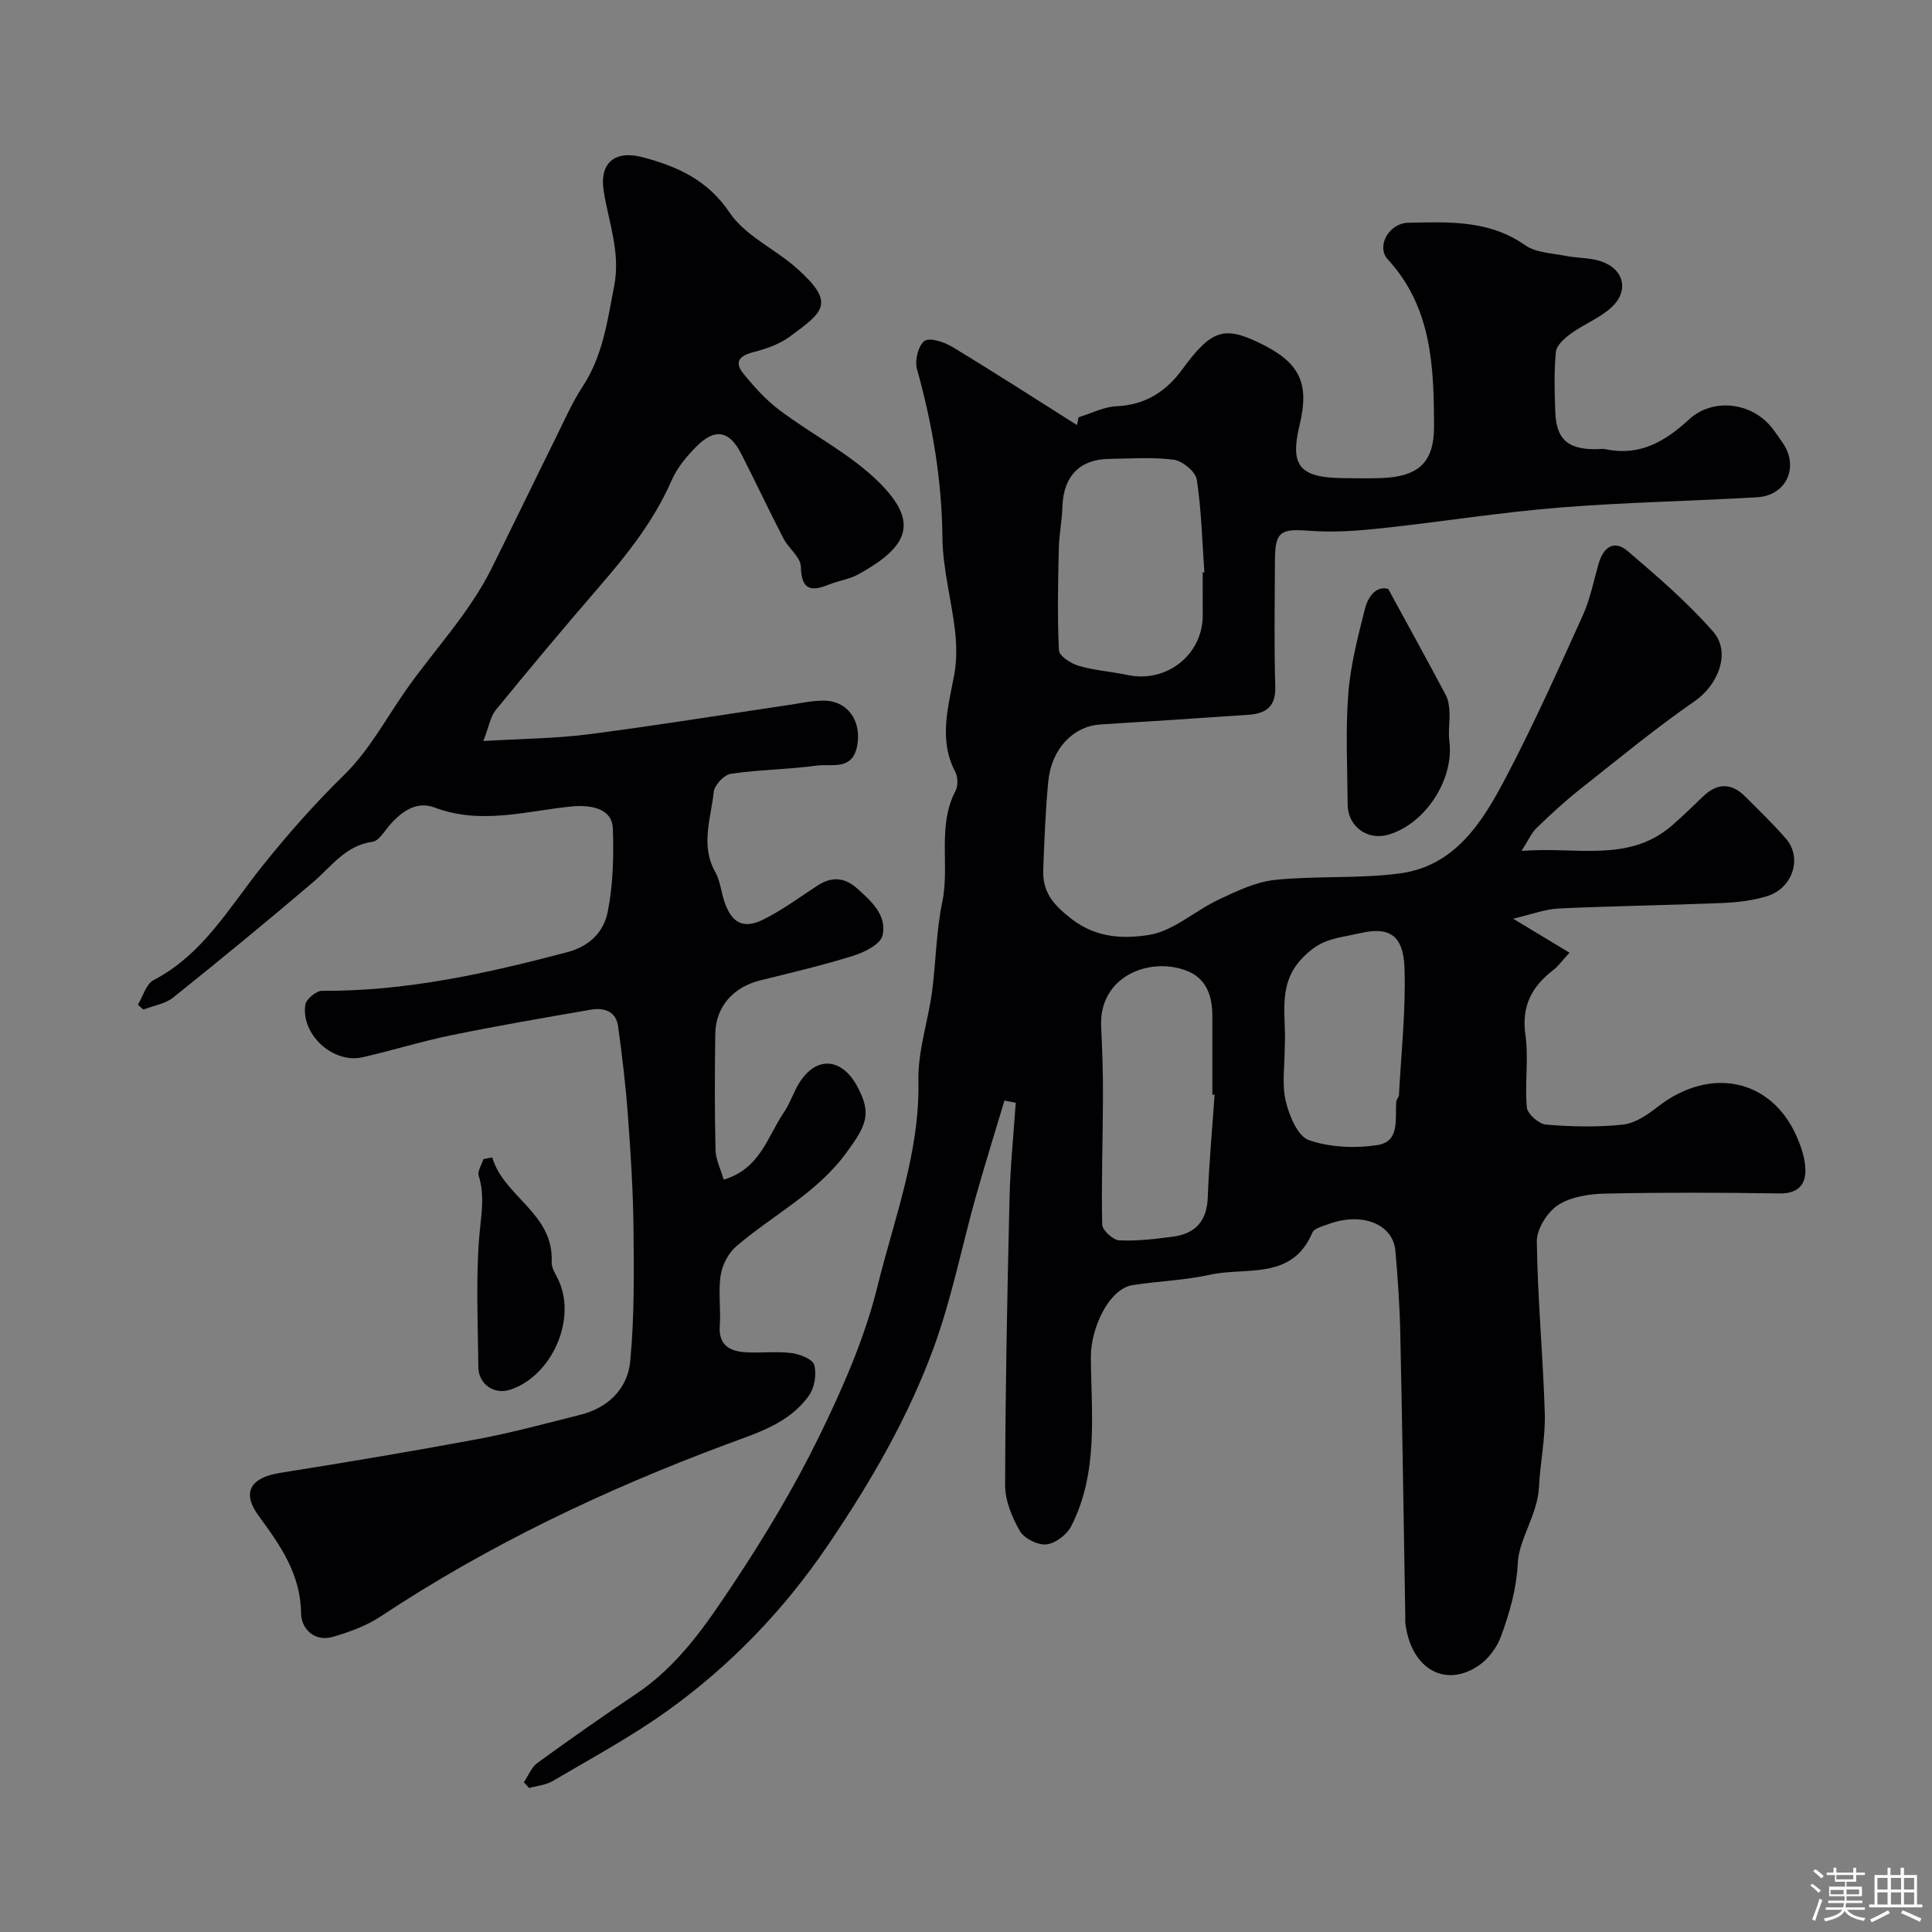
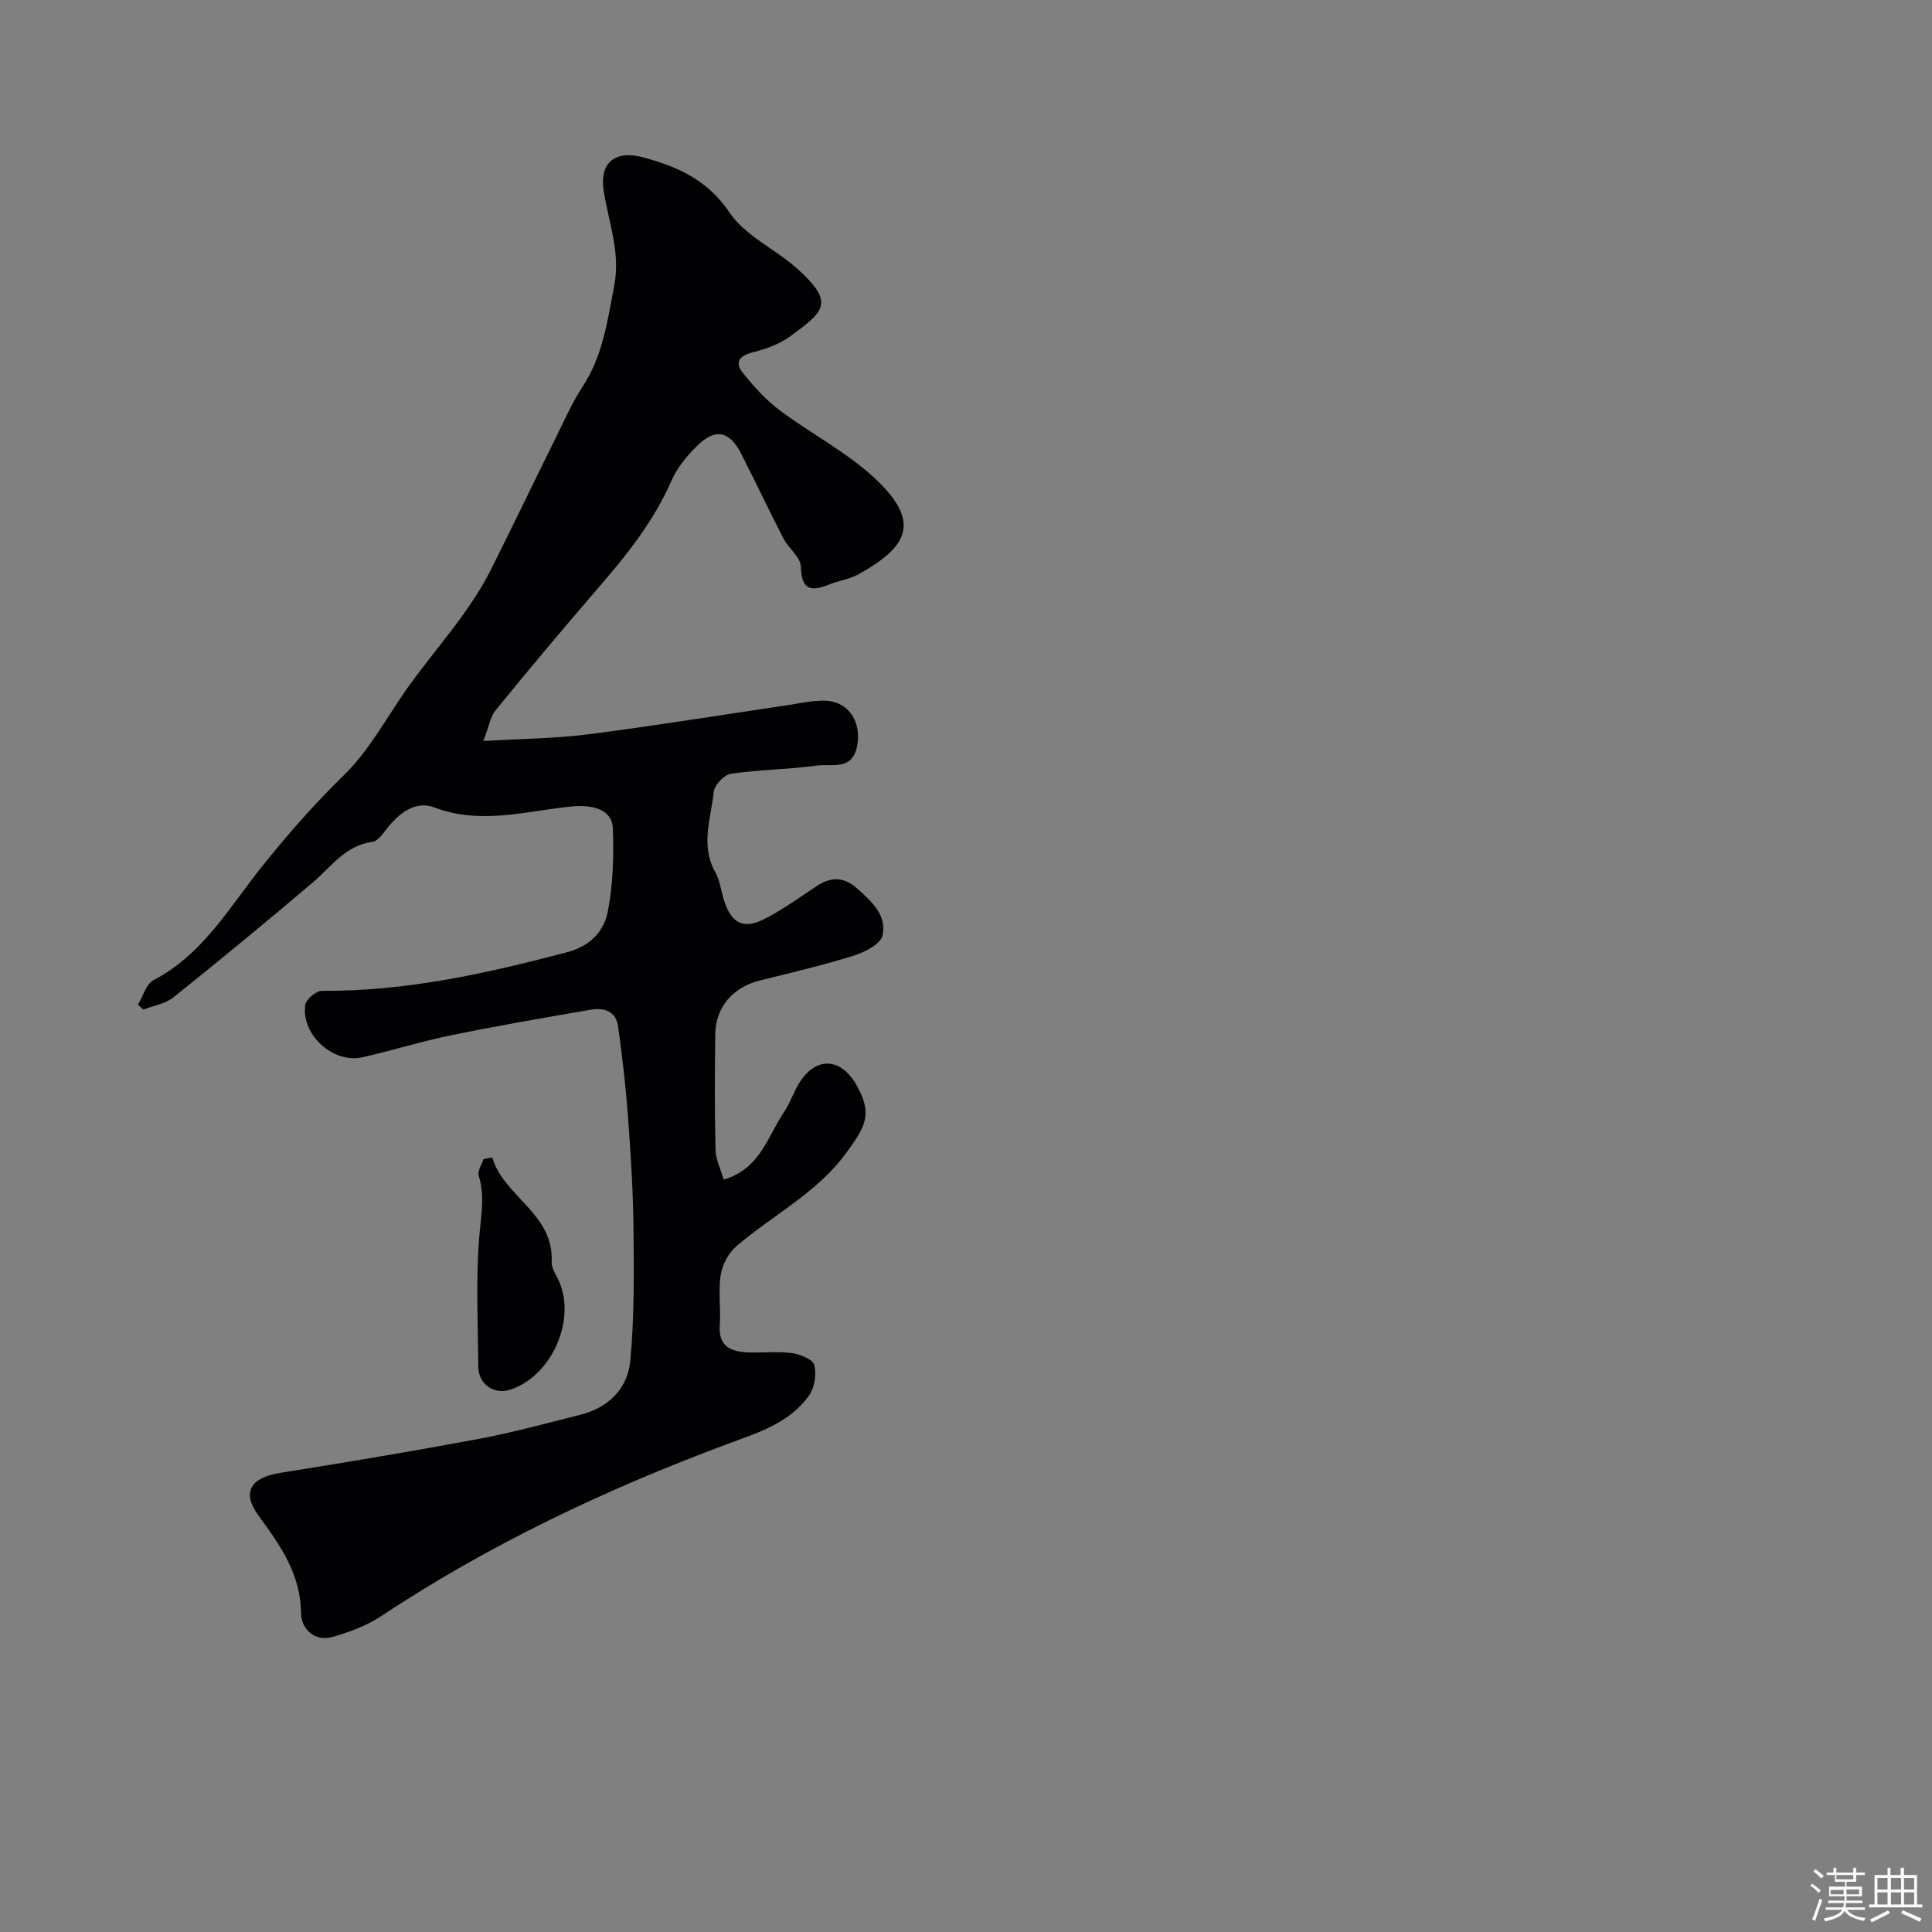
<svg xmlns="http://www.w3.org/2000/svg" enable-background="new 0 0 400 400" viewBox="0 0 400 400">
  <rect x="0" y="0" width="400" height="400" fill="#808080" stroke="none" />
  <path d="m374.8 390.4.4-.4c.7.5 1.3 1 1.8 1.4l-.5.5c-.5-.6-1.1-1.1-1.7-1.5zm1 7.3-.6-.3c.5-1.4 1.1-2.8 1.5-4.3.2.1.4.2.6.3-.5 1.3-1 2.8-1.5 4.3zm-.4-10.3.5-.4c.4.3 1 .8 1.7 1.4l-.5.5c-.5-.5-1.1-1-1.7-1.5zm2.5.3h1.7v-1h.6v1h3.5v-1h.6v1h1.8v.5h-1.8v1.4h-2v1h3.2v2h-3.2v.9h3.3v.5h-3.4c0 .3-.1.6-.1.9h4v.5h-3.7c.7.9 1.9 1.5 3.8 1.7-.1.2-.2.4-.3.6-2.1-.4-3.5-1.1-4-2.1-.4 1-1.8 1.7-4 2.2-.1-.2-.2-.4-.3-.6 2.1-.4 3.4-1 3.8-1.8h-3.4v-.5h3.6c.1-.3.1-.6.2-.9h-3.3v-.5h3.4c0-.3 0-.6 0-.9h-3.2v-2h3.3v-1h-2.1v-1.4h-1.7v-.5zm1.1 3.5v1h2.7c0-.3 0-.4 0-.4 0-.1 0-.2 0-.2 0-.1 0-.2 0-.3h-2.7zm1.2-3v.9h3.5v-.9zm4.7 3h-2.6v.6.4h2.6z" fill="#fcfbfa" />
  <path d="m393.6 386.7h.6v1.5h2.7v6.1h1.1v.6h-11v-.6h1.1v-6.1h2.7v-1.5h.6v1.5h2.1v-1.5zm-2.7 8.8.4.6c-1.2.6-2.5 1.3-3.8 1.9-.1-.2-.2-.4-.3-.6 1.2-.6 2.5-1.2 3.7-1.9zm-2.2-6.7v2.4h2.1v-2.4zm0 3v2.5h2.1v-2.5zm2.8-3v2.4h2.1v-2.4zm0 3v2.5h2.1v-2.5zm6 6.1c-1.4-.7-2.7-1.3-3.9-1.8l.3-.6c1.5.6 2.7 1.2 3.9 1.7zm-1.2-9.1h-2.1v2.4h2.1zm-2.1 3v2.5h2.1v-2.5z" fill="#fcfbfa" />
  <g fill="#010103">
-     <path d="m223.29 86.4c2.61-.8 5.21-2.17 7.85-2.29 6-.25 10.34-3.1 13.67-7.67 5.82-7.96 8.47-9.01 15.66-5.58 8.63 4.1 10.73 8.32 8.58 17.22-2.01 8.31.01 10.8 8.87 10.91 2.67.03 5.34.08 8-.01 7.68-.27 10.99-3.13 10.98-10.68-.03-12.33-.42-24.66-9.58-34.6-2.43-2.63.18-7.5 4.26-7.58 8.32-.17 16.72-.61 24.19 4.65 2.21 1.56 5.51 1.63 8.35 2.2 2.39.48 4.94.36 7.23 1.09 4.78 1.53 6.03 6 2.42 9.45-2.4 2.29-5.76 3.55-8.51 5.54-1.32.95-2.99 2.43-3.13 3.81-.41 4.12-.28 8.32-.12 12.48.22 5.53 2.5 7.6 8.03 7.66.83.01 1.7-.14 2.49.02 7.02 1.46 12.27-1.66 17.19-6.2 4.83-4.46 12.81-3.58 17.01 1.6.82 1.01 1.54 2.11 2.29 3.17 3.54 4.98.9 11-5.21 11.36-13.69.81-27.43 1.04-41.09 2.15-12.23.99-24.38 2.95-36.58 4.26-4.94.53-9.98.91-14.92.54-6.14-.47-7.24.09-7.26 6.27-.03 8.67-.19 17.34.07 25.99.13 4.22-1.98 5.58-5.56 5.83-10.2.69-20.39 1.38-30.59 2-5.65.34-10.2 5.01-10.85 11.82-.58 6.08-.81 12.19-1.04 18.29-.18 4.63 2.11 7.27 5.96 10.23 5.17 3.97 10.85 4.02 15.86 3.25 5.09-.78 9.58-5.02 14.53-7.34 3.72-1.75 7.66-3.66 11.65-4.07 8.54-.88 17.26-.21 25.76-1.33 11.57-1.51 17.22-10.73 22.05-19.92 5.74-10.92 10.79-22.22 15.89-33.47 1.53-3.37 2.24-7.11 3.27-10.69.97-3.41 3.15-5.13 6.06-2.64 6.15 5.25 12.34 10.58 17.65 16.63 3.84 4.38.96 11.13-3.79 14.41-8.25 5.71-16.02 12.13-23.9 18.37-3.1 2.45-6.01 5.15-8.85 7.9-1.05 1.01-1.66 2.48-3.11 4.74 11.39-.92 22.11 2.52 31.09-5.21 2.26-1.95 4.38-4.05 6.54-6.11 2.89-2.76 5.79-2.8 8.62.01 2.89 2.87 5.82 5.71 8.49 8.78 3.46 3.97 1.41 10.31-3.99 11.93-2.94.89-6.11 1.26-9.19 1.39-11.26.46-22.54.61-33.79 1.13-2.86.13-5.67 1.22-9.52 2.11 4.33 2.61 7.79 4.7 11.68 7.05-1.72 1.87-2.4 2.85-3.29 3.53-4.48 3.42-6.7 7.48-5.84 13.49.71 4.92-.17 10.05.3 15.03.13 1.35 2.5 3.42 3.98 3.54 5.3.43 10.7.57 15.96-.01 2.53-.28 5.11-2.09 7.24-3.74 10.77-8.36 23.42-5.76 28.67 6.18.96 2.19 1.8 4.65 1.82 6.99.03 3.18-1.71 4.89-5.38 4.83-11.99-.19-24-.23-35.99.03-3.34.07-7.14.63-9.82 2.36-2.24 1.45-4.45 4.97-4.42 7.54.15 11.87 1.3 23.73 1.65 35.61.15 5.06-.95 10.15-1.2 15.24-.28 5.69-4.14 10.81-4.38 15.64-.27 5.55-1.7 10.33-3.45 15.19-.83 2.32-2.6 4.74-4.63 6.12-7.03 4.79-14.08.61-15.2-8.75-.06-.49-.01-1-.02-1.5-.33-19.43-.61-38.87-1.03-58.3-.12-5.77-.51-11.55-1.02-17.3-.49-5.55-6.9-8.08-13.8-5.55-1.22.45-3.01.88-3.4 1.8-4.21 9.94-13.69 7.04-21.17 8.7-5.25 1.16-10.71 1.31-16.04 2.15-4.92.78-8.69 8.95-8.64 14.95.09 11.78 1.61 23.9-4.08 34.98-.9 1.75-3.28 3.56-5.14 3.75-1.77.19-4.59-1.23-5.48-2.78-1.63-2.84-3.06-6.3-3.05-9.49.05-19.77.44-39.53.91-59.3.15-6.63.84-13.25 1.29-19.87-.78-.15-1.56-.3-2.34-.45-1.99 6.67-4.08 13.32-5.96 20.02-2.89 10.31-4.96 20.9-8.61 30.93-5.35 14.7-13.26 28.26-22.03 41.18-9.03 13.31-20.14 24.88-33.23 34.25-7.51 5.38-15.72 9.8-23.69 14.5-1.42.84-3.25.98-4.89 1.45-.36-.4-.73-.8-1.09-1.19.93-1.37 1.58-3.12 2.84-4.03 6.73-4.89 13.54-9.67 20.45-14.3 8.72-5.83 14.48-14.34 20.08-22.77 6.48-9.76 12.57-19.89 17.72-30.41 4.89-10.01 9.49-20.44 12.13-31.19 3.45-14 8.78-27.69 8.47-42.58-.13-6.09 1.98-12.2 2.81-18.34.83-6.17.85-12.5 2.12-18.57 1.59-7.64-1.09-15.73 2.76-23.09.54-1.04.49-2.86-.06-3.91-3.53-6.75-1.43-13.42-.2-20.2.52-2.89.49-5.97.16-8.91-.74-6.49-2.55-12.94-2.62-19.42-.12-11.93-2.07-23.44-5.27-34.87-.49-1.76.24-4.8 1.53-5.8 1.03-.79 4.05.17 5.7 1.16 8.72 5.27 17.27 10.79 25.89 16.23.14-.52.23-1.06.32-1.6zm25.71 32.13c.12-.01.23-.02.35-.03-.45-6.41-.6-12.87-1.57-19.21-.25-1.63-2.93-3.85-4.72-4.1-4.41-.59-8.96-.24-13.45-.18-6.08.08-9.44 3.63-9.64 9.8-.09 2.94-.69 5.87-.76 8.81-.15 7.01-.32 14.03.03 21.02.06 1.18 2.51 2.76 4.13 3.23 3.26.95 6.72 1.16 10.06 1.88 8.02 1.73 15.54-4.13 15.58-12.25 0-2.98-.01-5.98-.01-8.97zm2.47 108.13c-.16-.01-.31-.02-.47-.03 0-5.48 0-10.97 0-16.45 0-3.87-1.21-7.4-4.83-8.99-7.65-3.36-18.72.7-18.19 11.38.24 4.86.4 9.74.38 14.6-.03 8.8-.35 17.59-.16 26.38.02 1.16 2.25 3.19 3.53 3.25 3.72.18 7.5-.28 11.21-.78 4.65-.63 6.95-3.31 7.12-8.19.26-7.06.92-14.11 1.41-21.17zm14.53-10.12c0 4.12-.63 7.93.19 11.4.71 3.02 2.48 7.3 4.8 8.11 4.36 1.52 9.58 1.73 14.21 1.02 4.73-.73 3.59-5.53 3.89-9.03.04-.46.53-.89.55-1.35.46-8.74 1.43-17.5 1.15-26.21-.22-6.93-3.19-8.67-9.22-7.27-2.53.59-5.19.88-7.53 1.9-1.88.82-3.62 2.32-4.99 3.9-4.6 5.32-2.69 11.87-3.05 17.53z" />
    <path d="m28.56 208c1.05-1.73 1.69-4.27 3.23-5.07 10.22-5.33 15.65-15.03 22.46-23.54 5.25-6.56 10.83-12.92 16.84-18.79 5.37-5.23 8.71-11.65 12.89-17.62 5.89-8.41 13.1-15.9 17.75-25.21 4.47-8.97 8.82-18.01 13.27-26.99 1.8-3.64 3.44-7.42 5.66-10.8 4.17-6.37 5.1-13.55 6.5-20.77 1.35-6.95-1.14-13.14-2.17-19.64-.93-5.85 2.3-8.58 8.18-6.99 7.17 1.94 13.32 4.66 17.9 11.46 3.22 4.79 9.4 7.5 13.91 11.52 8.1 7.21 5.54 8.98-1.43 14.11-2.17 1.59-4.94 2.57-7.58 3.24-2.88.73-4.01 2.03-2.08 4.41 2.23 2.75 4.67 5.47 7.49 7.59 6.76 5.09 14.58 9.01 20.53 14.87 8.64 8.5 5.97 13.52-4.23 19.15-1.82 1-4.03 1.28-5.98 2.07-3.75 1.53-5.78 1.23-5.89-3.68-.05-1.97-2.54-3.78-3.6-5.83-3.01-5.82-5.79-11.75-8.77-17.58-2.43-4.76-5.43-5.32-9.23-1.49-2.05 2.06-4.04 4.45-5.18 7.08-3.67 8.41-9.26 15.39-15.17 22.22-7.2 8.32-14.26 16.77-21.22 25.29-1.11 1.36-1.4 3.4-2.57 6.41 8.04-.48 14.95-.52 21.74-1.39 13.77-1.77 27.48-4 41.22-6.03 2.43-.36 4.86-.91 7.3-.94 5.12-.08 8.01 4.1 7.18 9.12-.91 5.5-5.25 3.9-8.35 4.32-5.92.81-11.94.84-17.84 1.7-1.39.2-3.4 2.34-3.55 3.74-.57 5.51-2.8 11.09.33 16.63 1 1.77 1.19 4 1.84 5.98 1.49 4.53 3.93 5.91 8.13 3.81 3.92-1.95 7.49-4.6 11.18-7.01 2.86-1.87 5.56-1.75 8.11.51 2.98 2.65 6.33 5.6 5.36 9.82-.41 1.8-3.72 3.47-6.02 4.19-6.35 1.99-12.85 3.51-19.31 5.11-5.59 1.38-9.22 5.46-9.3 11.1-.11 8-.14 16 .05 24 .05 1.99 1.06 3.95 1.69 6.15 7.58-2.24 9.05-8.91 12.42-13.85 1.28-1.88 1.99-4.14 3.18-6.09 3.47-5.65 8.73-5.39 11.99.52 3.2 5.8 1.9 8.27-2.21 13.88-6.16 8.4-15.23 12.86-22.77 19.34-1.63 1.4-2.89 3.84-3.23 5.97-.53 3.42.06 6.99-.19 10.47-.29 4.03 2.05 5.29 5.33 5.5 3.15.2 6.37-.23 9.48.16 1.73.22 4.4 1.25 4.74 2.45.53 1.89.09 4.68-1.05 6.31-4.1 5.82-10.75 7.78-17.04 10.12-25.15 9.38-49.26 20.8-71.69 35.67-2.92 1.93-6.4 3.19-9.79 4.19-3.92 1.17-6.62-1.68-6.66-4.8-.09-8.16-4.28-14.09-8.78-20.22-3.58-4.87-1.71-7.92 4.4-8.9 13.67-2.18 27.34-4.46 40.94-7 7.17-1.34 14.23-3.27 21.3-5.05 5.75-1.45 9.74-5.42 10.28-11.04.87-9.12.77-18.35.68-27.53-.08-7.76-.58-15.53-1.15-23.28-.46-6.2-1.19-12.4-2.04-18.56-.43-3.11-2.9-3.92-5.61-3.45-9.64 1.66-19.29 3.32-28.87 5.28-6.21 1.27-12.28 3.19-18.47 4.58-6.06 1.36-12.72-4.71-11.81-10.87.17-1.15 2.25-2.9 3.44-2.89 17.37.12 34.09-3.59 50.75-7.99 4.83-1.27 7.62-4.32 8.43-8.4 1.11-5.62 1.26-11.52 1.05-17.27-.13-3.75-3.89-4.99-8.75-4.49-9.36.97-18.66 3.8-28.18.19-3.75-1.43-6.98.91-9.48 3.91-1 1.2-2.1 3.02-3.34 3.19-5.64.77-8.54 5.17-12.38 8.43-9.5 8.08-19.13 16-28.87 23.8-1.67 1.33-4.11 1.7-6.19 2.51-.41-.33-.77-.68-1.13-1.02z" />
-     <path d="m287.42 121.94c4.24 7.78 8.14 14.86 11.93 21.99.54 1.03.69 2.34.75 3.53.09 1.98-.28 4.01-.03 5.96 1.04 7.9-4.93 17.17-12.66 19.4-4.3 1.24-8.35-1.7-8.39-6.23-.06-7.67-.46-15.37.13-23 .46-5.92 2-11.8 3.46-17.59.66-2.6 2.42-4.78 4.81-4.06z" />
    <path d="m101.91 239.63c2.44 8.22 12.76 11.56 12.31 21.66-.06 1.33.97 2.72 1.55 4.06 3.52 8.1-1.6 19.5-10.06 22.35-3.4 1.14-6.66-1.08-6.68-4.74-.07-8.99-.53-18.03.2-26.96.35-4.28 1.21-8.33-.12-12.57-.3-.95.62-2.28.98-3.44.6-.12 1.21-.24 1.82-.36z" />
  </g>
</svg>